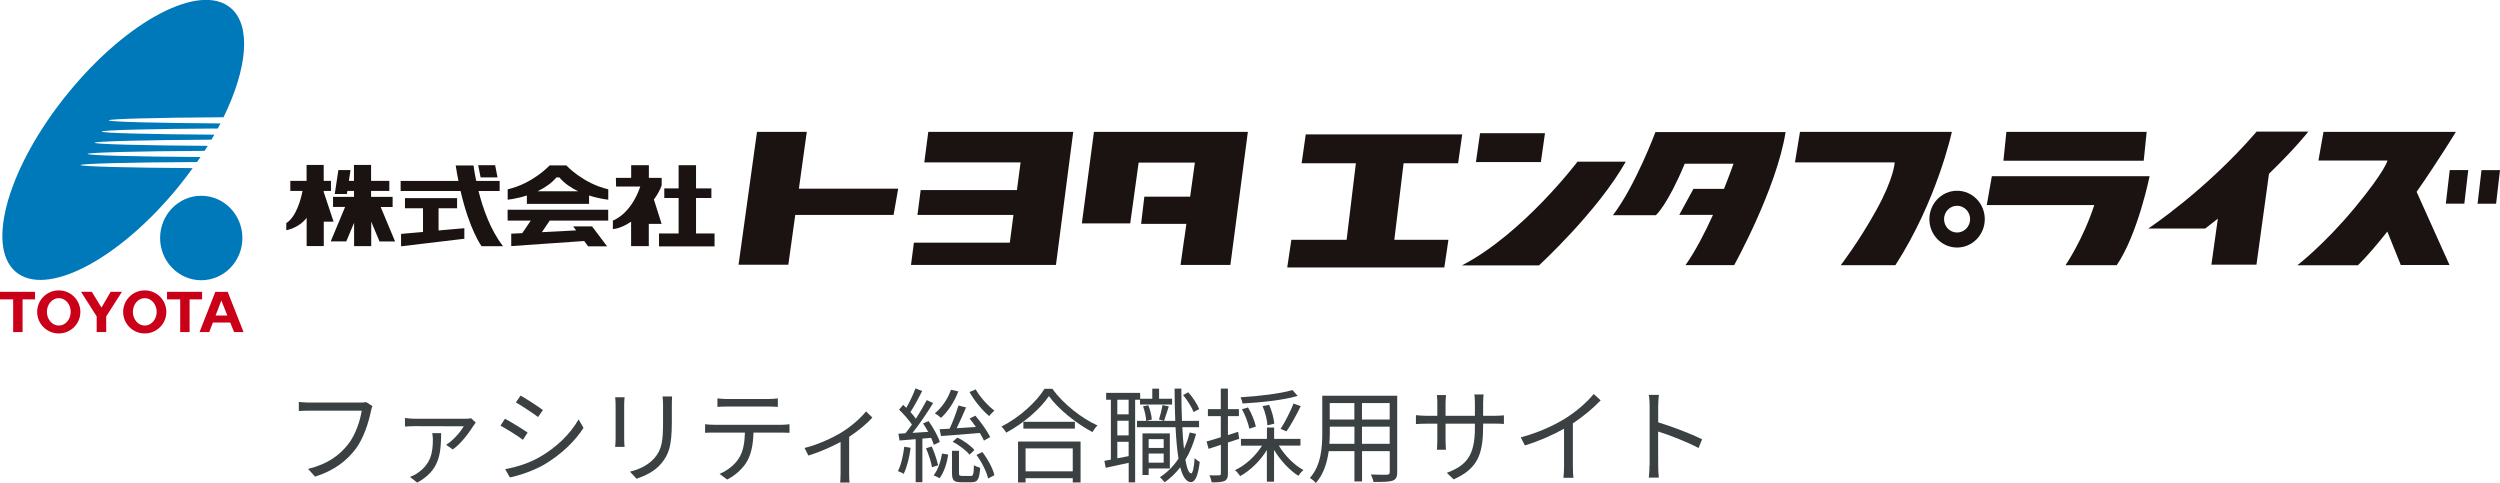
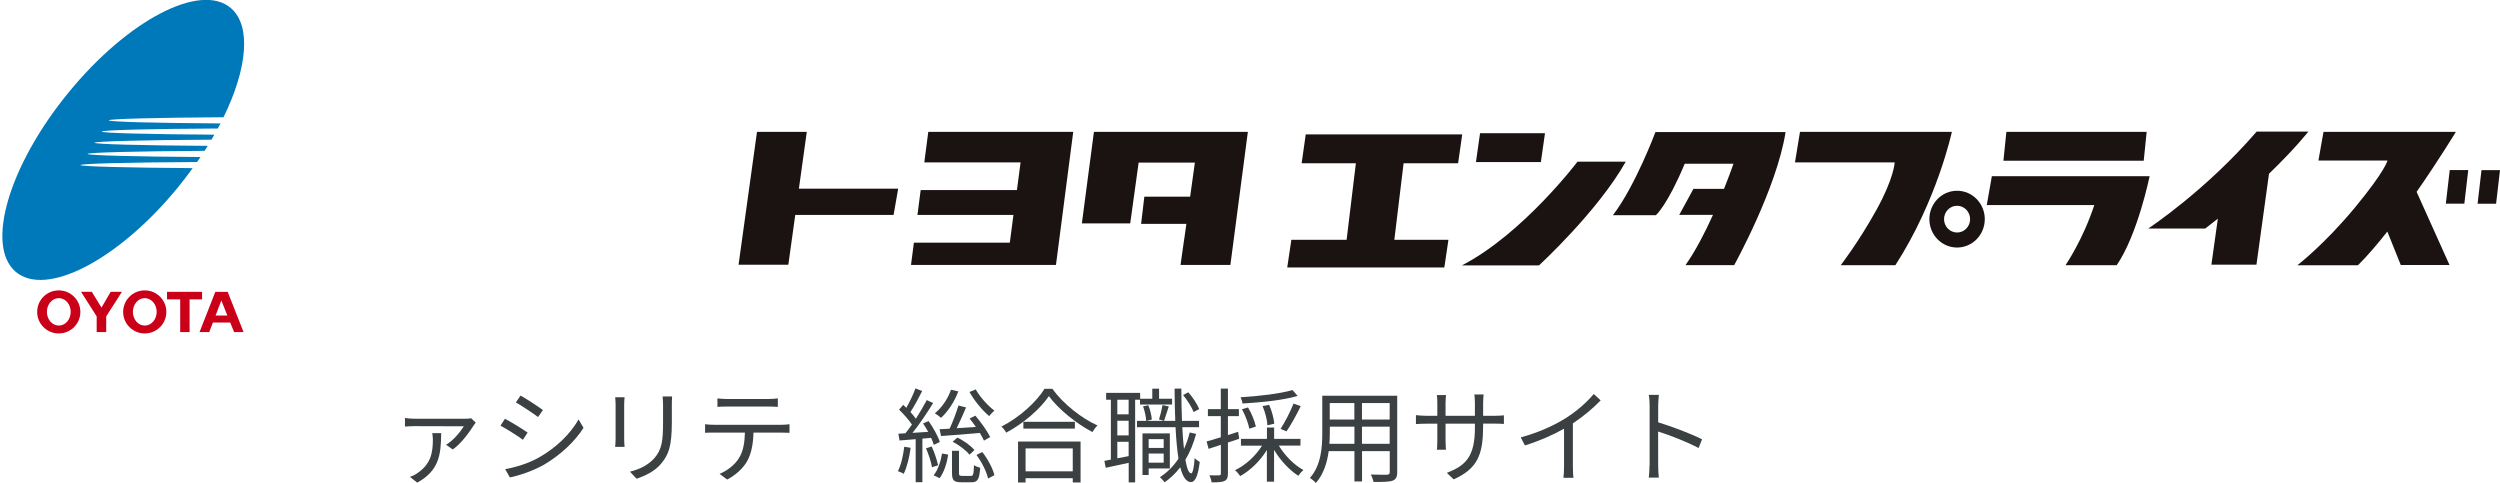
<svg xmlns="http://www.w3.org/2000/svg" id="_レイヤー_2" viewBox="0 0 364.6 70.43">
  <defs>
    <style>.cls-1{fill:#0079ba;}.cls-2{fill:#3b4043;}.cls-3{fill:#1b1311;}.cls-4{fill:#ca0019;}</style>
  </defs>
  <g id="_レイヤー_1-2">
-     <path class="cls-3" d="M101.51,34.05v-5.17h2.24v-1.4h-2.24v-3.39h-2.54v3.39h-2.09v1.4h2.09v5.17h-2.86v1.88h8.1v-1.88h-2.69ZM95.37,29.09c.94-1.29,1.13-2.09,1.13-2.09v-1.06h-1.87v-1.85h-2.58v1.85h-2.23l.03,1.26h3.53c-1.4,4.11-4,4.97-4,4.97v1.23s1.03.03,2.66-1.07v3.57h2.58v-3.25h1.87l-1.13-3.56ZM74.03,32.17h3.38l-1.24,1.83-1.61.08v1.81l10.64-.74.58.78h2.76l-2.19-2.91h-2.76l.43.58-4.99.26,1.14-1.69h8.53v-1.58h-14.67v1.58ZM78.41,27.89c1-.48,1.99-1.13,2.75-2.02h.41c.76.89,1.75,1.55,2.74,2.02h-5.91ZM82.58,24.12h-2.42s-2.42,2.64-6.12,3.49v1.51s1.26-.11,2.8-.61v1.22h9.07v-1.22c1.55.5,2.8.61,2.8.61v-1.51c-3.7-.86-6.12-3.49-6.12-3.49ZM72.56,25.87l-.35-1.78h-2.47l.35,1.78h2.48ZM63.95,30.37h2.71v-1.47h-7.6v1.47h2.63v3.46l-3.2.28v1.81l9.23-1.1v-1.54l-3.76.33v-3.26ZM47.21,28.04v-.19h1.06v-1.47h-1.06v-2.33h-2.5v2.33h-2.37v1.47h1.78c-.23,1.16-.89,3.75-2.37,4.69v1.03s1.78-.26,2.97-1.8v4.12h2.5v-3.56h1.43l-1.43-4.3ZM57.26,30.18v-1.47h-3.14v-.86h2.66v-1.47h-2.66v-2.33h-2.5v2.33h-.74l.24-1.58h-1.77l-.53,3.49h1.77l.07-.44h.97v.86h-3.06v1.47h1.76l-2.1,5.03h2.27l1.14-2.72v3.41h2.5v-3.57l1.21,2.89h2.27l-2.1-5.03h1.77ZM72.87,27.86v-1.47h-3.42c-.28-1.35-.39-2.26-.39-2.26h-2.6c.12.81.26,1.55.4,2.26h-8.43v1.47h8.74c1.31,5.69,3.06,8.05,3.06,8.05h3.14c-1.86-2.37-2.96-5.57-3.58-8.05h3.09Z" />
    <path class="cls-3" d="M361.9,24.81l-.57,4.9h2.7l.57-4.9h-2.7ZM356.7,29.7h2.7l.57-4.9h-2.7l-.57,4.9ZM358.17,19.23h-19.31l-.74,4.18h10.07s-.27,1.44-4.74,6.85c-4.47,5.41-8.41,8.43-8.41,8.43h8.84c1.39-1.38,2.85-3.09,4.29-4.92l1.96,4.88h7.11l-4.8-10.67c3.26-4.68,5.72-8.74,5.72-8.74ZM329.11,19.19c-7.44,8.63-15.81,14.14-15.81,14.14h8.31c.63-.49,1.24-.97,1.84-1.44l-.94,6.71h6.57l1.83-13.26c3.85-3.71,5.74-6.15,5.74-6.15h-7.54ZM290.49,25.7l-.74,4.21h15.68c-1.67,5.1-4.2,8.77-4.2,8.77h7.47c3.07-4.48,4.8-12.98,4.8-12.98h-23.01ZM313.07,19.23h-20.46l-.43,4.21h20.46l.43-4.21ZM285.42,33.91c-1.05,0-1.9-.87-1.9-1.95s.85-1.95,1.9-1.95,1.9.87,1.9,1.95-.85,1.95-1.9,1.95ZM285.42,27.82c-2.23,0-4.04,1.85-4.04,4.14s1.81,4.14,4.04,4.14,4.04-1.85,4.04-4.14-1.81-4.14-4.04-4.14ZM262.51,19.23l-.73,4.45h14.54s-.07,2.26-2.67,6.95c-2.6,4.69-5.2,8.05-5.2,8.05h7.97c6.1-9.45,8.24-19.45,8.24-19.45h-22.15ZM235.23,31.38h6.27s1.67-1.44,4.2-7.5h7.11s-.52,1.51-1.38,3.66h-4.46l-2.07,3.8h4.92c-1.15,2.54-2.54,5.25-4.01,7.33h7.1s6.2-11.16,7.5-19.41h-18.98s-2.94,7.87-6.2,12.12ZM230.06,23.58s-7.94,10.51-16.86,15.13h11.24s8.55-7.84,12.66-15.13h-7.04ZM225.32,19.43h-9.47l-.6,4.21h9.47l.6-4.21ZM212.65,23.81l.6-4.21h-22.82l-.6,4.21h7.91l-1.35,11.16h-8.06l-.6,4.04h22.91l.6-4.04h-7.89l1.35-11.16h7.94ZM157.79,32.58h7.04l1.23-8.87h8.2l-.69,4.97h-6.68l-.47,3.97h6.6l-.3,2.16h-.01l-.54,3.83h7.27l2.55-19.41h-22.45l-1.76,13.35ZM134.8,23.68h14.04l-.53,4.04h-14.04l-.47,3.63h14l-.53,4.04h-13.99l-.42,3.25h21.14l2.52-19.41h-21.14l-.58,4.45ZM117.66,19.23h-7.26l-2.69,19.38h7.26l1.01-7.26h14.34l.67-3.83h-14.48l1.15-8.28Z" />
-     <path class="cls-1" d="M23.35,34.71c0-3.4,2.69-6.16,6-6.16s6,2.76,6,6.16-2.68,6.16-6,6.16-6-2.76-6-6.16Z" />
    <path class="cls-1" d="M11.72,24.08c0-.22,7.22-.4,17.02-.45.17-.24.33-.49.5-.73-9.52-.06-16.48-.24-16.48-.45s7.25-.4,17.07-.45c.16-.24.31-.49.47-.73-9.53-.06-16.51-.24-16.51-.45s7.24-.4,17.05-.45c.14-.24.28-.49.42-.73-9.5-.06-16.43-.23-16.43-.45s7.18-.4,16.93-.45c.13-.25.26-.49.39-.74-9.42-.06-16.29-.23-16.29-.45s7.09-.39,16.74-.45c3.45-7.07,4.09-13.31,1.08-15.91-4.42-3.81-15.03,1.71-23.7,12.32C1.29,24.13-2.15,35.82,2.27,39.62c4.42,3.81,15.03-1.71,23.7-12.32.75-.92,1.46-1.85,2.13-2.78-9.47-.06-16.38-.24-16.38-.45Z" />
-     <polygon class="cls-4" points="5.11 42.56 5.11 43.66 3.29 43.66 3.29 48.43 1.92 48.43 1.92 43.66 0 43.66 0 42.56 5.11 42.56" />
    <polygon class="cls-4" points="13.39 42.56 14.8 44.86 16.14 42.56 17.78 42.56 15.49 46.14 15.49 48.43 14.1 48.43 14.1 46.14 11.82 42.56 13.39 42.56" />
    <polygon class="cls-4" points="29.47 42.56 29.47 43.66 27.65 43.66 27.65 48.43 26.28 48.43 26.28 43.66 24.36 43.66 24.36 42.56 29.47 42.56" />
    <path class="cls-4" d="M31.44,46.02h1.72l-.88-2.2-.84,2.2ZM30.51,48.43h-1.41l2.3-5.86h1.81l2.31,5.86h-1.38l-.56-1.39h-2.53l-.54,1.39Z" />
    <path class="cls-4" d="M6.84,45.48c0,1.11.78,2,1.74,2s1.73-.89,1.73-2-.77-2-1.73-2-1.74.89-1.74,2ZM11.72,45.49c0,1.74-1.41,3.14-3.15,3.14s-3.15-1.4-3.15-3.14,1.41-3.14,3.15-3.14,3.15,1.4,3.15,3.14Z" />
    <path class="cls-4" d="M19.38,45.48c0,1.11.77,2,1.73,2s1.74-.89,1.74-2-.78-2-1.74-2-1.73.89-1.73,2ZM24.26,45.49c0,1.74-1.41,3.14-3.15,3.14s-3.15-1.4-3.15-3.14,1.41-3.14,3.15-3.14,3.15,1.4,3.15,3.14Z" />
-     <path class="cls-2" d="M54.32,59.23l-.92-.59c-.28.07-.57.07-.79.07h-7.53c-.49,0-1.08-.05-1.5-.09v1.32c.39-.02.9-.05,1.5-.05h7.67c-.21,1.44-.9,3.53-1.97,4.89-1.26,1.6-2.94,2.88-5.85,3.61l1.02,1.12c2.76-.87,4.55-2.26,5.91-4.02,1.18-1.55,1.92-3.96,2.24-5.53.06-.28.12-.54.22-.75Z" />
    <path class="cls-2" d="M64.34,63.17h-1.3c.04.3.09.6.09.89,0,1.97-.28,3.62-2.31,4.98-.35.24-.7.39-1.03.51l1.06.84c3.17-1.76,3.47-4.02,3.49-7.22ZM69.38,61.63l-.67-.63c-.19.05-.6.07-.83.07h-7.41c-.45,0-.99-.05-1.41-.11v1.25c.47-.03.96-.06,1.41-.06.59,0,6.33.02,7.17.02-.43.73-1.51,2.06-2.58,2.7l.97.68c1.35-.93,2.61-2.81,3.05-3.51.07-.12.21-.3.3-.41Z" />
    <path class="cls-2" d="M73.65,61.06l-.66,1.02c.9.47,2.54,1.51,3.27,2.06l.69-1.05c-.66-.48-2.42-1.55-3.3-2.02ZM73.67,68.41l.69,1.22c1.39-.28,3.46-.99,4.98-1.86,2.39-1.41,4.47-3.34,5.76-5.37l-.72-1.23c-1.21,2.11-3.19,4.06-5.68,5.49-1.51.87-3.38,1.47-5.03,1.76ZM75.92,57.68l-.68,1.01c.89.51,2.51,1.59,3.23,2.13l.71-1.02c-.65-.48-2.37-1.62-3.26-2.11Z" />
    <path class="cls-2" d="M91.08,57.94h-1.36c.03.28.06.81.06,1.08v4.99c0,.45-.04.93-.07,1.16h1.38c-.03-.27-.06-.77-.06-1.14v-5.01c0-.36.03-.8.06-1.08ZM98.04,57.82h-1.41c.04.38.07.8.07,1.31v2.37c0,2.84-.18,4.05-1.25,5.3-.93,1.05-2.2,1.65-3.58,1.99l.97,1.03c1.1-.38,2.6-1.02,3.57-2.19,1.08-1.29,1.57-2.48,1.57-6.07v-2.43c0-.51.01-.93.04-1.31Z" />
    <path class="cls-2" d="M102.83,61.87v1.25c.42-.03.85-.03,1.31-.03h4.5c-.05,1.41-.21,2.67-.87,3.72-.58.95-1.67,1.82-2.83,2.3l1.11.83c1.28-.66,2.42-1.74,2.95-2.75.6-1.11.84-2.47.89-4.1h4.08c.36,0,.84.02,1.17.03v-1.25c-.36.06-.85.08-1.17.08h-9.82c-.47,0-.89-.03-1.31-.08ZM104.63,58.1v1.24c.38-.03.87-.05,1.36-.05h6.06c.43,0,.96.02,1.39.05v-1.24c-.43.06-.97.09-1.39.09h-6.08c-.48,0-.93-.05-1.35-.09Z" />
-     <path class="cls-2" d="M117.33,65.33l.57,1.11c1.69-.52,3.43-1.31,4.69-1.98v4.59c0,.47-.03,1.08-.06,1.32h1.38c-.06-.24-.07-.86-.07-1.32v-5.34c1.36-.89,2.64-1.98,3.39-2.81l-.93-.9c-.76.96-2.15,2.19-3.57,3.06-1.22.75-3.42,1.8-5.4,2.27Z" />
    <path class="cls-2" d="M142.41,66.35c.78,1.05,1.49,2.48,1.69,3.44l.92-.49c-.21-.95-.95-2.33-1.76-3.38l-.85.43ZM140.31,69.4c-.39,0-.45-.06-.45-.42v-3.24h-1.02v3.24c0,1.07.26,1.35,1.34,1.35h1.53c.85,0,1.12-.4,1.24-2.11-.28-.08-.72-.23-.91-.39-.04,1.38-.11,1.58-.46,1.58h-1.26ZM137.04,69.73c.65-.86,1.07-2.24,1.25-3.43l-.9-.16c-.19,1.15-.61,2.44-1.23,3.18l.88.42ZM135.05,65.38c.38.87.75,2.01.87,2.76l.89-.28c-.15-.75-.54-1.88-.93-2.75l-.82.27ZM135.8,63.86c.17.38.3.74.39,1.02l.87-.42c-.25-.83-.96-2.1-1.63-3.05l-.81.34c.26.38.51.81.75,1.23l-2.29.15c1.02-1.26,2.16-2.97,3.01-4.35l-.93-.43c-.42.81-.99,1.77-1.59,2.72-.21-.3-.49-.65-.79-.98.54-.82,1.2-2.04,1.71-3.06l-.98-.39c-.3.84-.84,1.98-1.34,2.84-.15-.15-.3-.3-.45-.44l-.6.7c.67.65,1.42,1.5,1.88,2.18-.33.46-.65.9-.96,1.27-.36.03-.71.05-1.02.06l.17.99c.69-.06,1.5-.12,2.35-.19v6.27h.98v-6.35l1.29-.12ZM131.88,65.15c-.17,1.31-.45,2.64-.93,3.56.23.07.68.27.84.4.48-.96.83-2.39,1.02-3.8l-.93-.16ZM138.69,56.84c-.46,1.35-1.34,2.6-2.35,3.44.27.15.7.47.9.66,1.02-.93,1.95-2.34,2.52-3.86l-1.07-.24ZM138.93,64.43c.92.45,1.97,1.26,2.46,1.88l.72-.67c-.49-.61-1.54-1.38-2.49-1.82l-.69.61ZM137.25,63.59c1.53-.1,3.62-.27,5.65-.45.26.42.46.81.6,1.12l.91-.52c-.4-.84-1.35-2.16-2.16-3.12l-.84.42c.3.38.62.8.92,1.23-.98.06-1.92.12-2.81.18.46-.92.96-2.07,1.37-3.03l-1.11-.28c-.3.99-.82,2.39-1.29,3.38-.54.03-1.03.06-1.46.08l.21,1ZM141.39,57.17c.69,1.26,1.92,2.73,2.87,3.51.18-.24.54-.61.76-.8-.92-.68-2.1-1.97-2.72-3.09l-.91.38Z" />
    <path class="cls-2" d="M152.34,56.69c-1.17,1.92-3.68,4.2-6.29,5.52.26.24.56.63.69.89,2.57-1.37,5-3.5,6.23-5.33,1.4,1.92,4.02,4.02,6.35,5.24.19-.32.46-.7.74-.96-2.35-1.06-5-3.15-6.59-5.35h-1.12ZM149.25,61.52v.99h7.51v-.99h-7.51ZM148.47,70.36h1.1v-.62h6.88v.62h1.14v-5.97h-9.12v5.97ZM156.45,65.39v3.35h-6.88v-3.35h6.88Z" />
    <path class="cls-2" d="M173.51,63.07c-.21.87-.5,1.66-.84,2.41-.11-.93-.18-1.99-.24-3.18h2.44v-.92h-2.49c-.06-1.45-.09-3.06-.09-4.71h-.99c.01,1.67.04,3.26.1,4.71h-5.58v.92h5.62c.09,1.77.23,3.33.43,4.59-.74,1.11-1.63,2.01-2.71,2.7.21.18.57.57.69.75.85-.6,1.62-1.34,2.28-2.19.35,1.35.85,2.15,1.56,2.16.48.01,1.01-.6,1.28-2.94-.17-.09-.57-.36-.74-.57-.09,1.39-.29,2.24-.51,2.24-.35-.01-.63-.75-.84-1.99.66-1.1,1.18-2.36,1.56-3.77l-.94-.21ZM166.71,59.27c.24.68.43,1.55.45,2.11l.82-.19c-.03-.57-.24-1.44-.51-2.09l-.76.16ZM170.61,68.32v-5.11h-3.99v6.06h.9v-.95h3.09ZM167.52,67.48v-1.34h2.19v1.34h-2.19ZM169.71,64.04v1.29h-2.19v-1.29h2.19ZM169.77,61.37c.19-.54.45-1.38.69-2.1l-.92-.19c-.1.61-.33,1.53-.51,2.1l.74.2ZM166.26,58.3v.7h4.68v-.85h-1.9v-1.47h-.99v1.47h-1.77v-.85h-4.96v1h.69v8.73l-.95.18.2,1.01c.96-.2,2.15-.45,3.35-.72v2.85h.94v-12.05h.72ZM164.6,63.5h-1.65v-2.14h1.65v2.14ZM162.95,66.83v-2.4h1.65v2.09l-1.65.32ZM164.6,60.43h-1.65v-2.13h1.65v2.13ZM174.89,59.65c-.28-.69-.93-1.71-1.59-2.44l-.76.4c.63.75,1.27,1.79,1.54,2.48l.81-.43Z" />
    <path class="cls-2" d="M189.66,65v-1h-3.84v-1.65h-1.05v1.65h-3.79v1h3.07c-.92,1.49-2.42,2.87-3.95,3.57.26.18.59.59.76.87,1.47-.81,2.93-2.22,3.9-3.81v4.62h1.05v-4.64c.9,1.51,2.25,2.97,3.54,3.78.18-.27.51-.66.75-.84-1.32-.7-2.74-2.12-3.59-3.56h3.14ZM180.72,64l-.15-1.03c-.5.16-.99.33-1.49.48v-2.76h1.6v-1.02h-1.6v-3h-1.04v3h-1.88v1.02h1.88v3.08c-.78.24-1.5.47-2.07.61l.29,1.08,1.79-.59v4.18c0,.22-.07.27-.26.27-.18.02-.76.02-1.41,0,.15.3.29.77.33,1.02.93.02,1.5-.03,1.86-.19.38-.18.51-.48.51-1.1v-4.51l1.63-.54ZM183.15,62.2c-.15-.75-.61-1.91-1.14-2.78l-.88.26c.49.9.93,2.07,1.07,2.84l.96-.31ZM185.84,61.79c-.05-.72-.35-1.86-.75-2.75l-.96.18c.39.9.69,2.09.71,2.81l1.01-.24ZM187.61,62.92c.66-.93,1.47-2.42,2.09-3.68l-1.05-.39c-.43,1.12-1.26,2.73-1.89,3.7l.85.36ZM188.48,56.89c-1.74.52-4.94.89-7.56,1.05.12.25.26.64.29.91,2.7-.16,5.99-.49,8.04-1.11l-.76-.86Z" />
    <path class="cls-2" d="M203.76,57.71h-10.92v5.4c0,2.09-.15,4.73-1.8,6.59.24.14.69.51.86.74,1.14-1.28,1.65-2.99,1.88-4.65h3.75v4.43h1.11v-4.43h4.04v3.05c0,.28-.11.38-.41.39-.27,0-1.29.02-2.34-.03.15.3.33.78.38,1.08,1.41.01,2.28,0,2.79-.18.48-.19.67-.52.67-1.25v-11.13ZM202.67,61.18h-4.04v-2.4h4.04v2.4ZM197.52,58.78v2.4h-3.59v-2.4h3.59ZM193.88,64.72c.04-.55.06-1.11.06-1.6v-.89h3.59v2.49h-3.65ZM198.63,64.72v-2.49h4.04v2.49h-4.04Z" />
    <path class="cls-2" d="M216.3,62.32v-.54h1.65c.66,0,1.22.03,1.38.05v-1.26c-.21.03-.72.07-1.38.07h-1.65v-1.88c0-.59.06-1.08.07-1.23h-1.35c.03.15.08.64.08,1.23v1.88h-4.28v-1.92c0-.52.06-.94.07-1.1h-1.33c.04.35.06.78.06,1.1v1.92h-1.62c-.63,0-1.37-.07-1.5-.1v1.31c.18-.02.85-.06,1.5-.06h1.62v2.43c0,.57-.04,1.22-.06,1.37h1.32c-.01-.15-.06-.81-.06-1.37v-2.43h4.28v.63c0,4.2-1.37,5.49-4.1,6.54l1,.95c3.44-1.53,4.29-3.59,4.29-7.58Z" />
    <path class="cls-2" d="M221.79,63.79l.6,1.17c2.09-.64,4.14-1.55,5.71-2.44v5.55c0,.57-.04,1.32-.09,1.61h1.47c-.06-.3-.09-1.04-.09-1.61v-6.33c1.53-1.02,2.91-2.16,4.05-3.35l-1.01-.93c-1.04,1.25-2.54,2.55-4.1,3.53-1.67,1.05-3.96,2.1-6.56,2.8Z" />
    <path class="cls-2" d="M240.56,67.88c0,.56-.03,1.29-.1,1.77h1.46c-.06-.49-.09-1.3-.09-1.77,0-.43,0-2.7-.01-4.95,1.66.52,4.26,1.53,5.9,2.41l.51-1.27c-1.57-.8-4.43-1.88-6.4-2.48v-2.44c0-.45.06-1.1.1-1.56h-1.47c.09.47.12,1.14.12,1.56v8.73Z" />
  </g>
</svg>